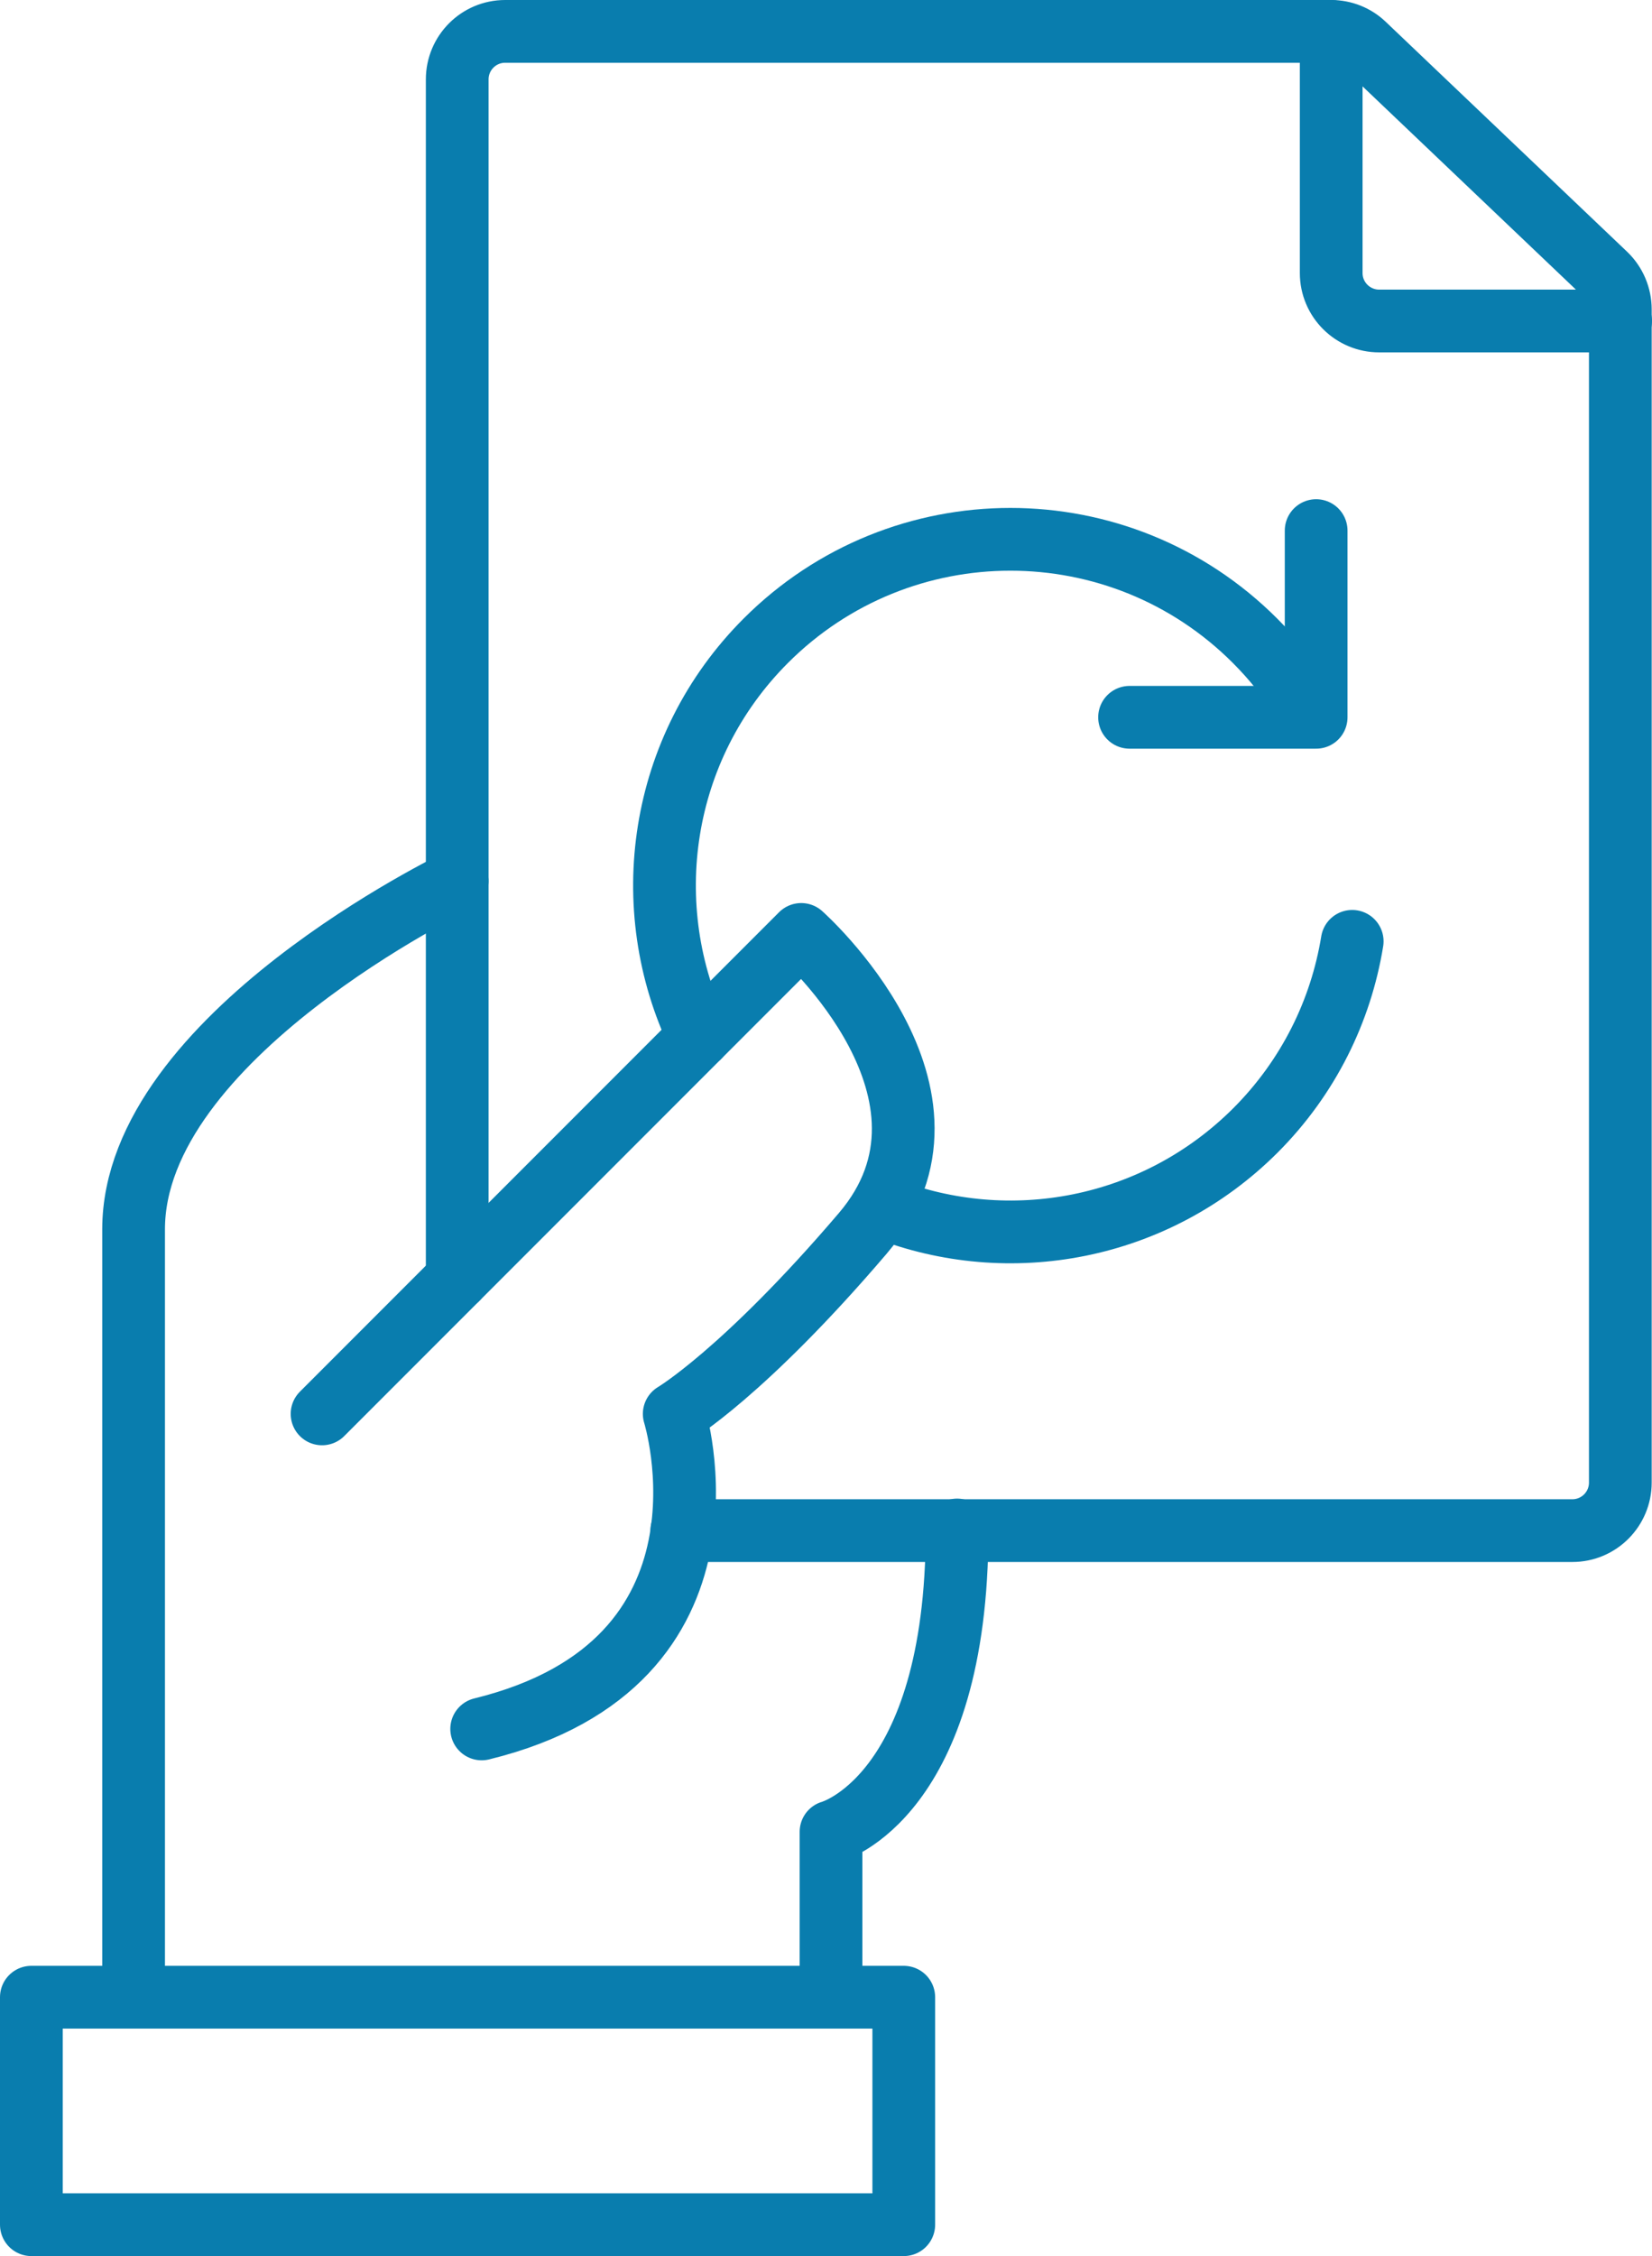
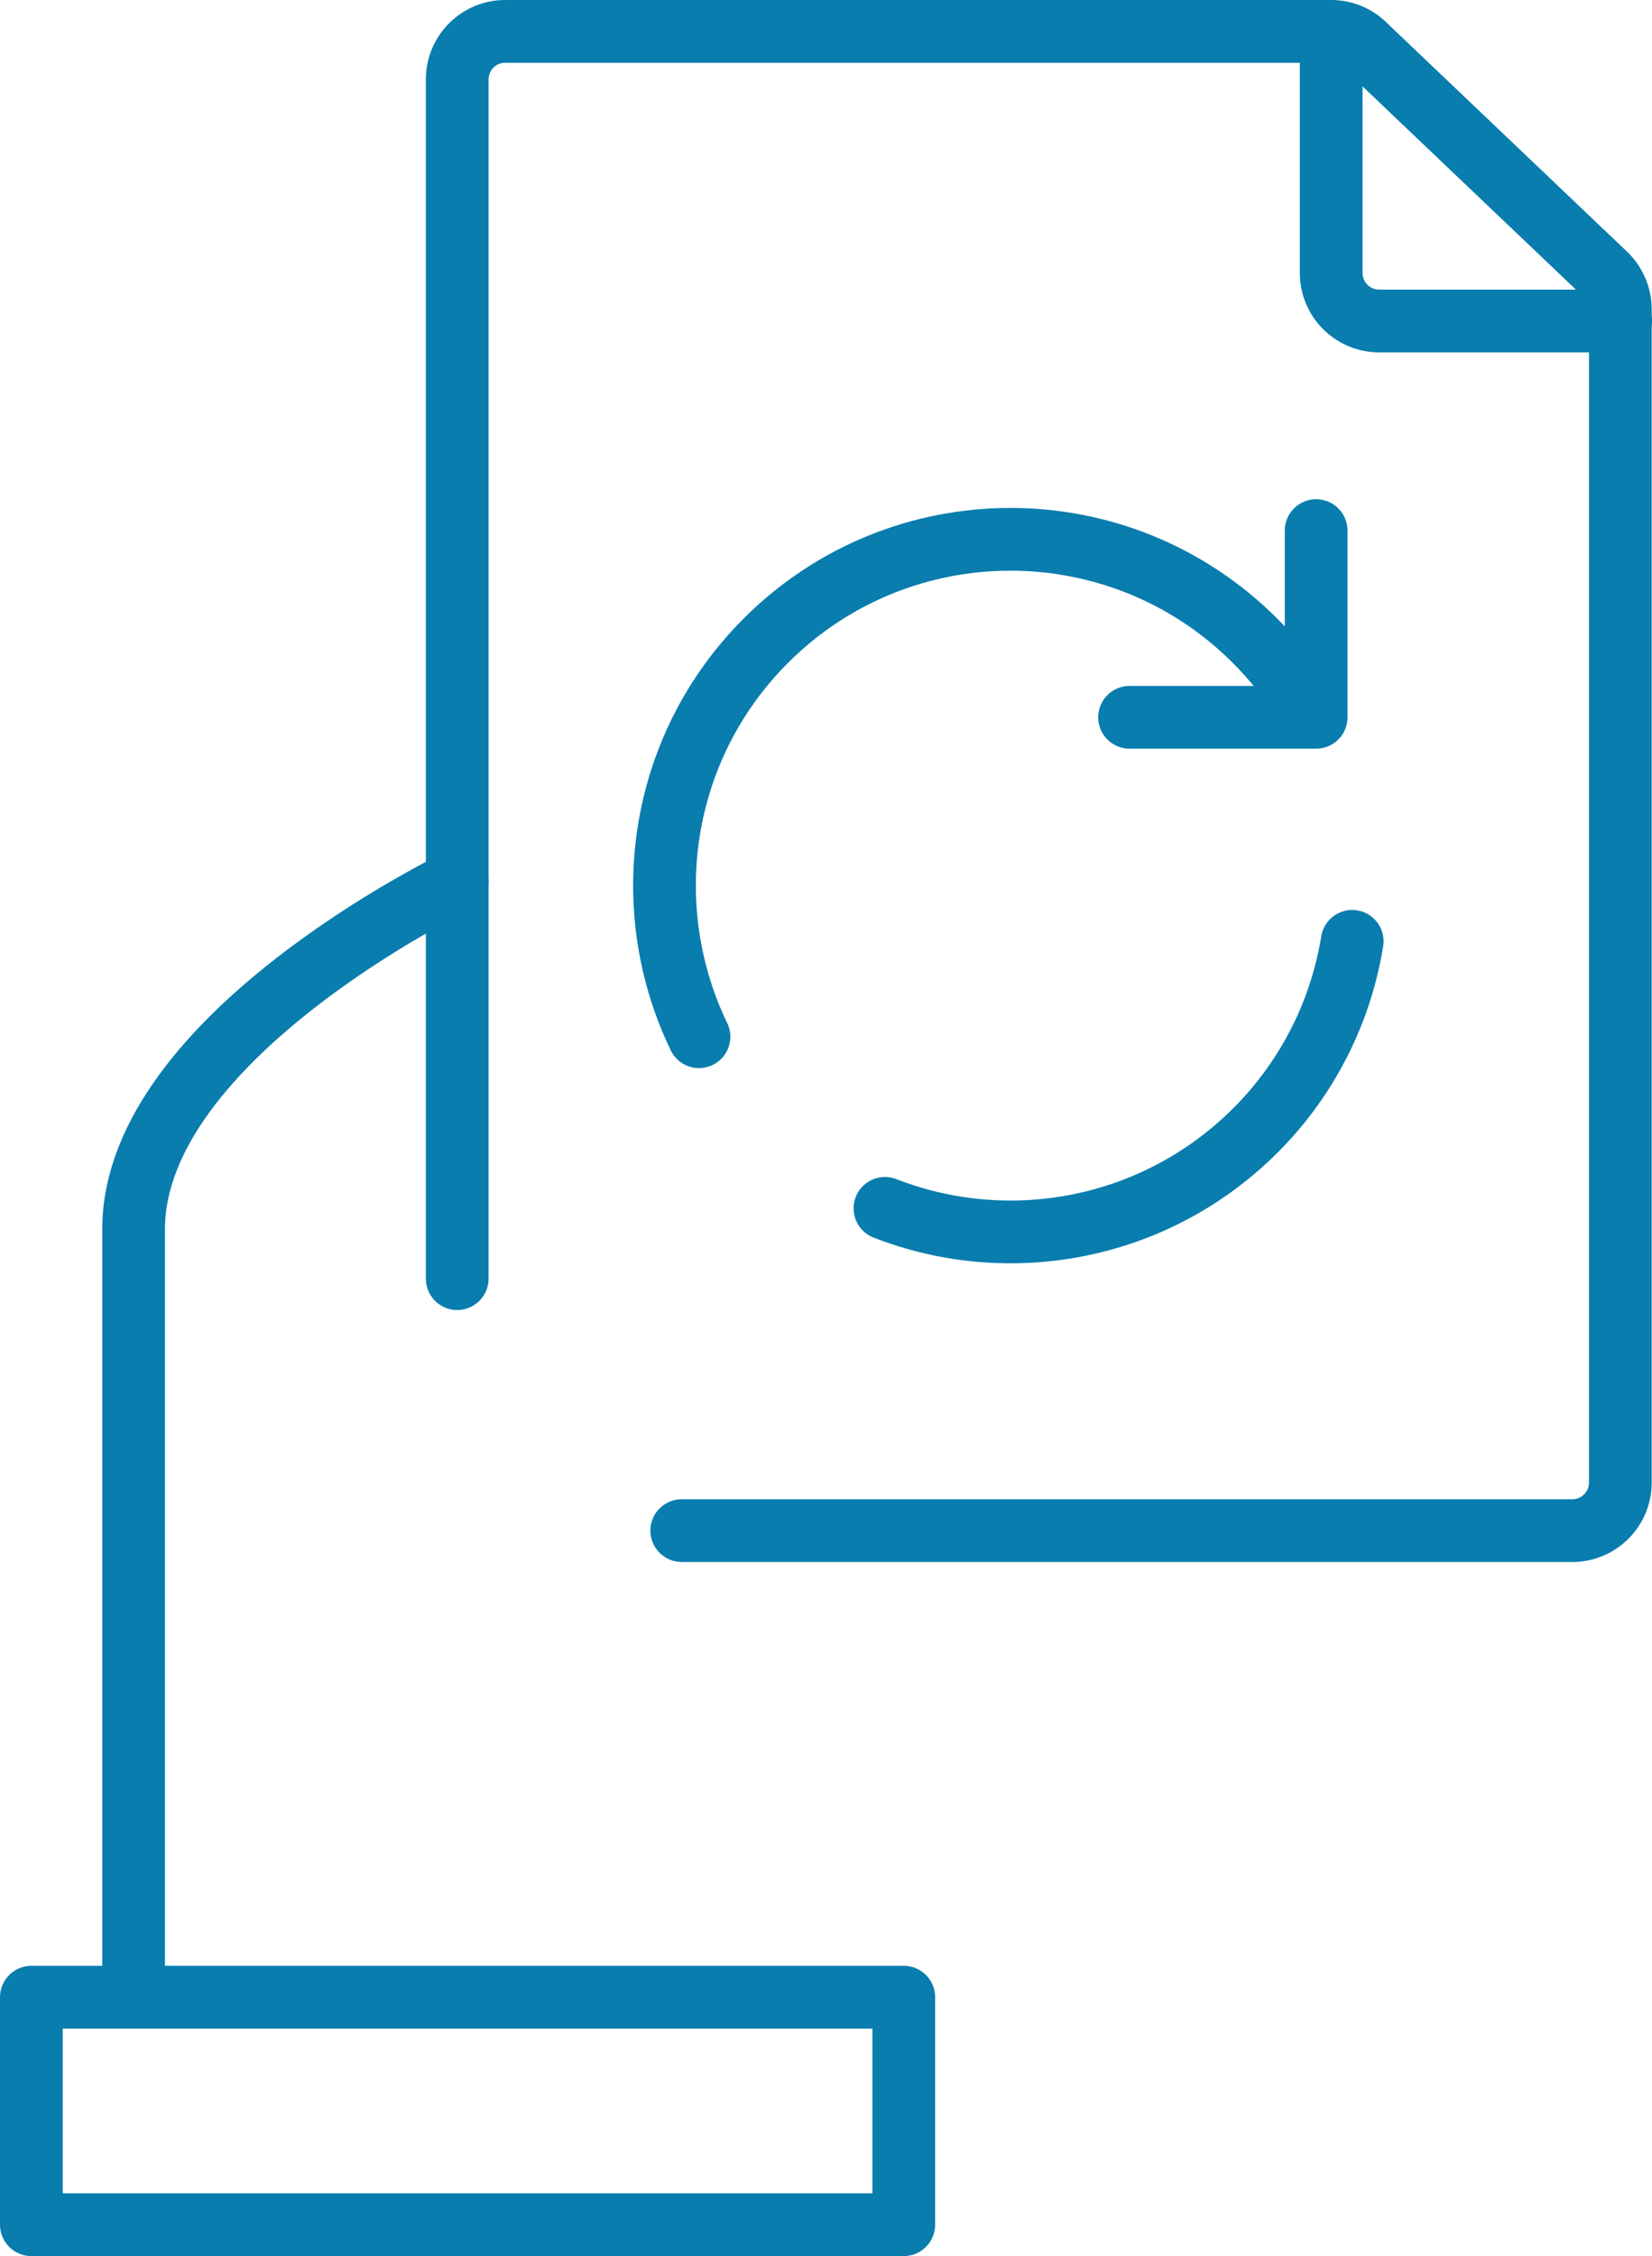
<svg xmlns="http://www.w3.org/2000/svg" id="Layer_2" viewBox="0 0 52.68 71.9">
  <defs>
    <style>.cls-1{fill:none;stroke:#097dae;stroke-linecap:round;stroke-linejoin:round;stroke-width:2px;}</style>
  </defs>
  <g id="Layer_2-2">
    <rect class="cls-1" x="1" y="63.65" width="27.82" height="7.25" />
-     <path class="cls-1" d="m10.27 45.06 15.28-15.28s5.75 5.09 1.96 9.53-6.01 5.75-6.01 5.75 2.48 7.93-6.14 10.04" />
-     <path class="cls-1" d="m26.5 63.55v-5.17s4.02-1.08 4.02-9.62" />
    <path class="cls-1" d="m14.58 28.08S4.26 33.04 4.26 39.18v24.47" />
    <path class="cls-1" d="m14.58 40.75V2.53c0-.84.68-1.53 1.53-1.53h26.34c.39.0.77.15 1.05.42l7.7 7.33c.3.29.47.69.47 1.11v37.39c0 .84-.68 1.53-1.53 1.53h-28.4" />
    <path class="cls-1" d="m51.68 10.23h-7.7c-.84.0-1.53-.68-1.53-1.53V1" />
    <polyline class="cls-1" points="36.02 22.86 41.97 22.86 41.97 16.91" />
    <path class="cls-1" d="m28.22 38.51c3.95 1.54 8.61.71 11.81-2.48 1.7-1.7 2.73-3.82 3.09-6.03" />
    <path class="cls-1" d="m41.55 22.33c-.43-.68-.94-1.32-1.53-1.91-4.31-4.31-11.29-4.31-15.6.0-3.41 3.41-4.12 8.5-2.13 12.62" />
  </g>
</svg>